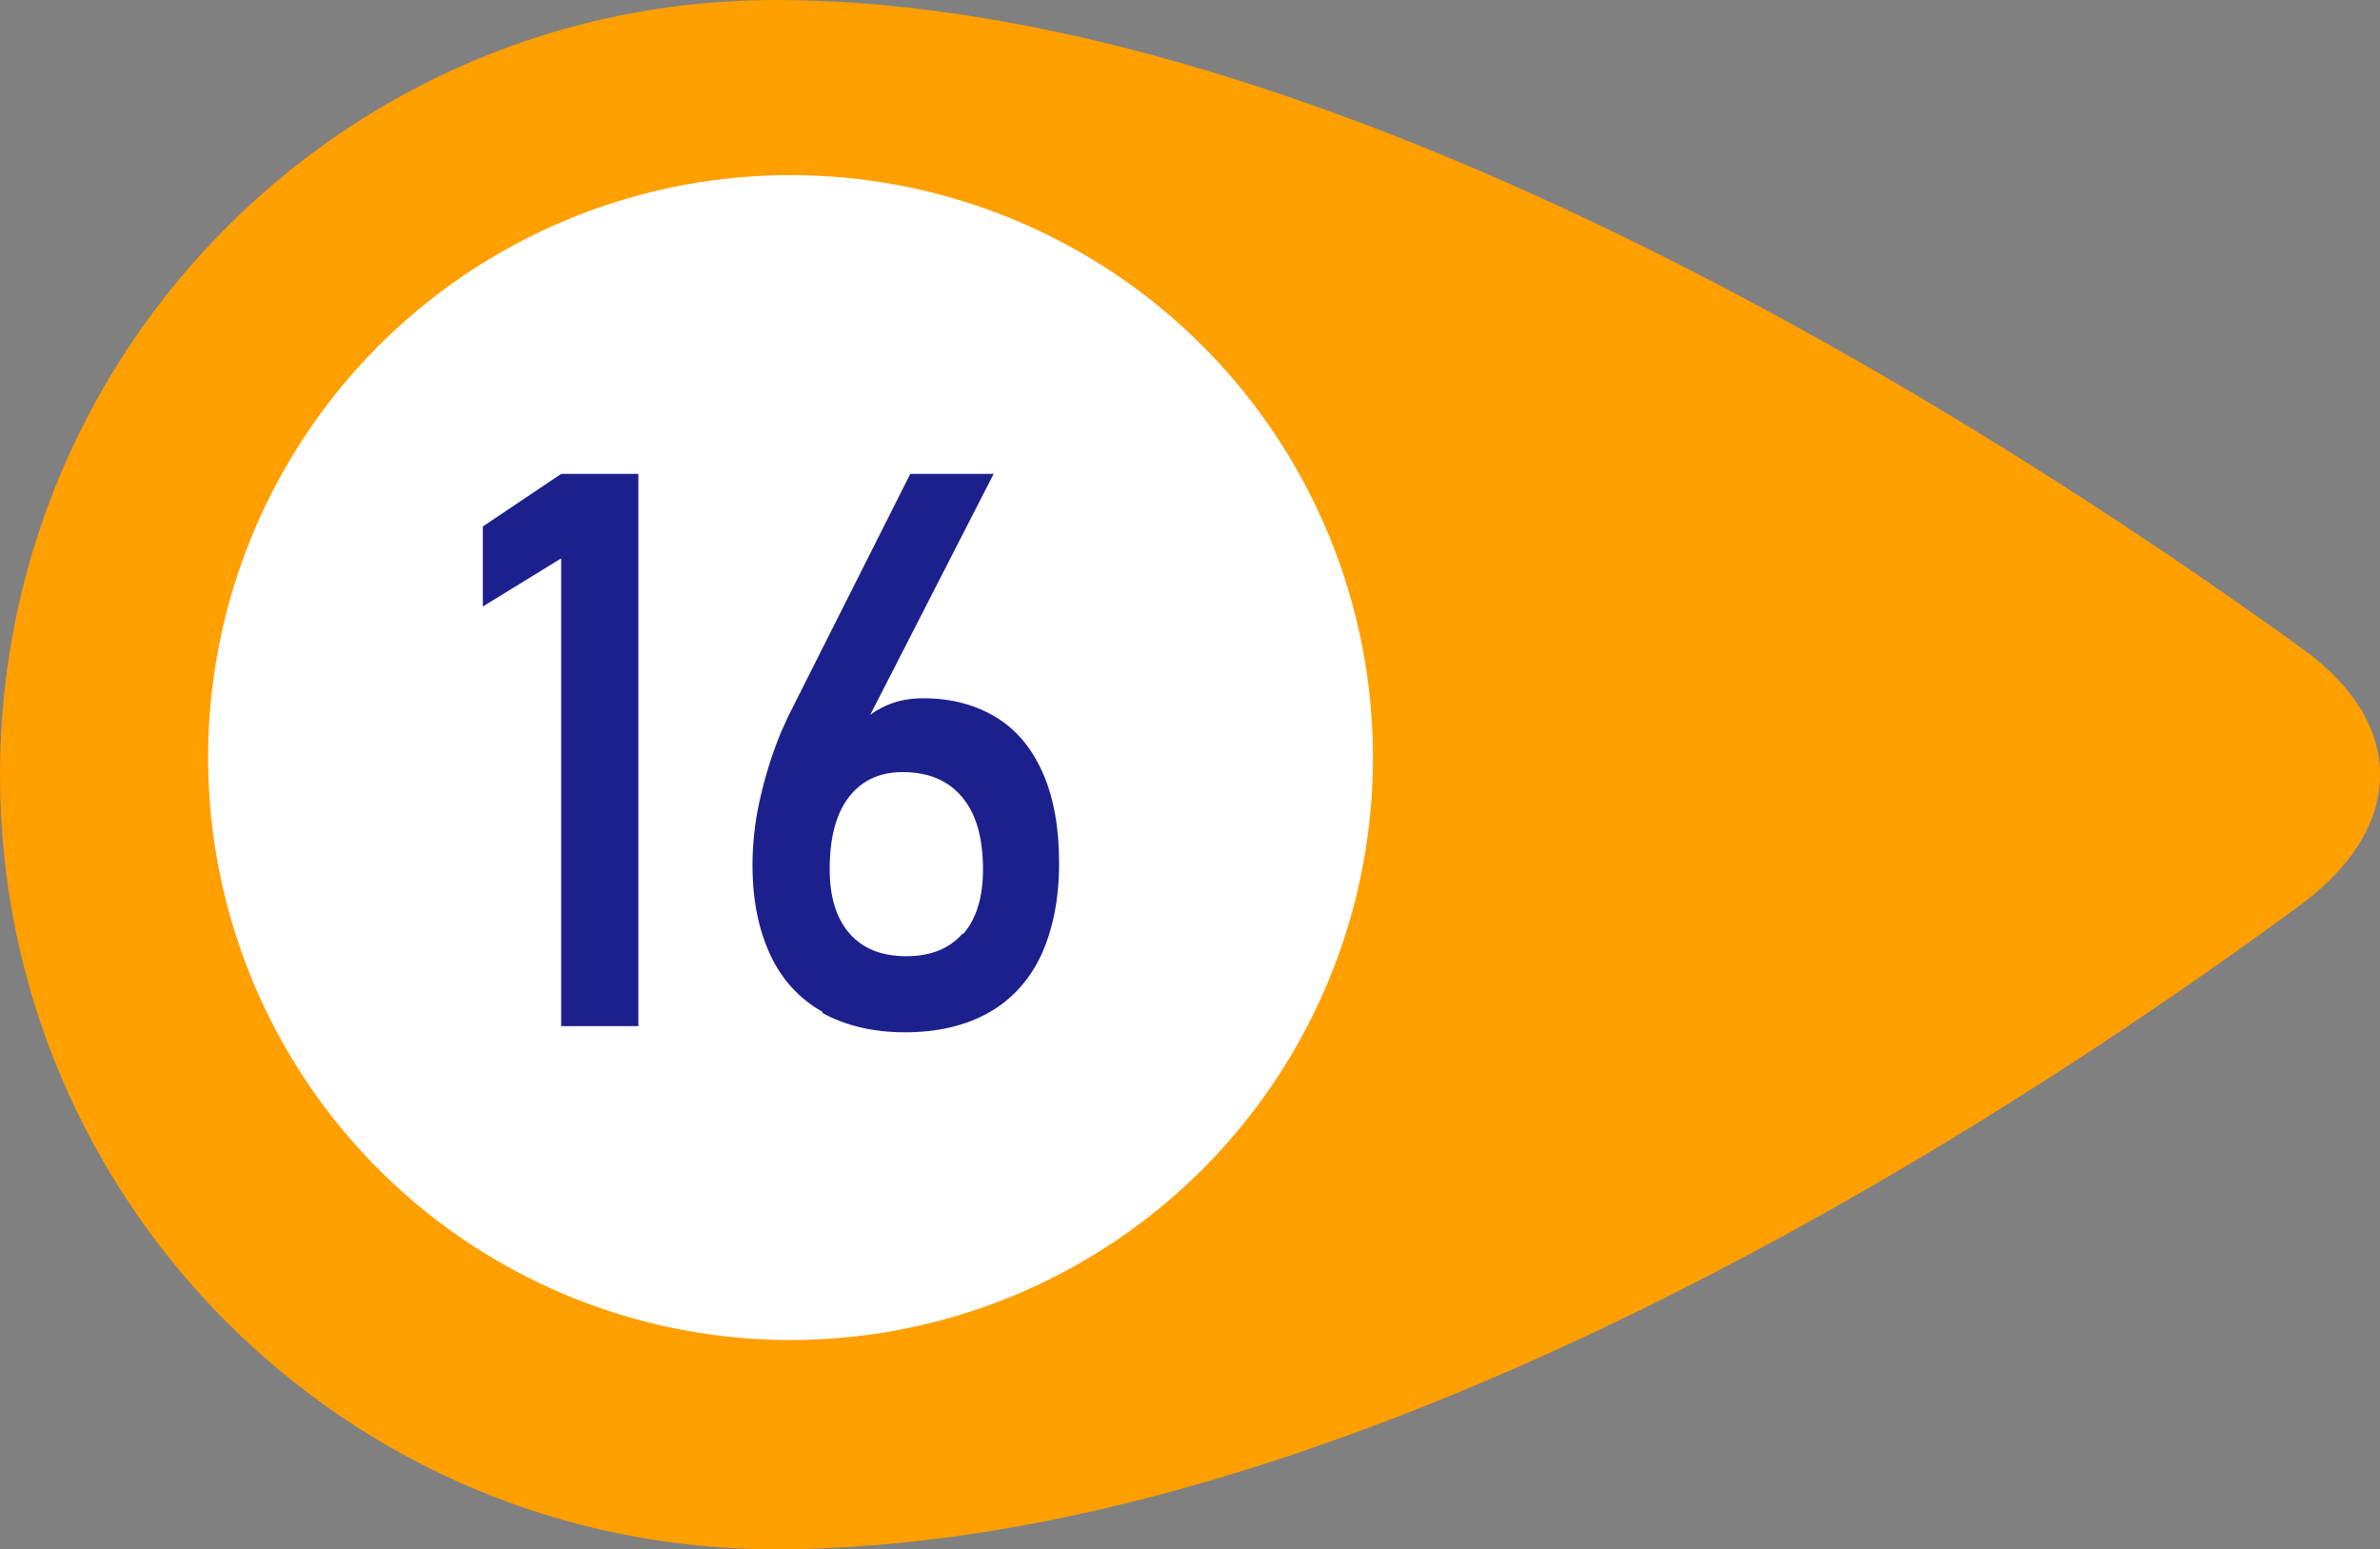
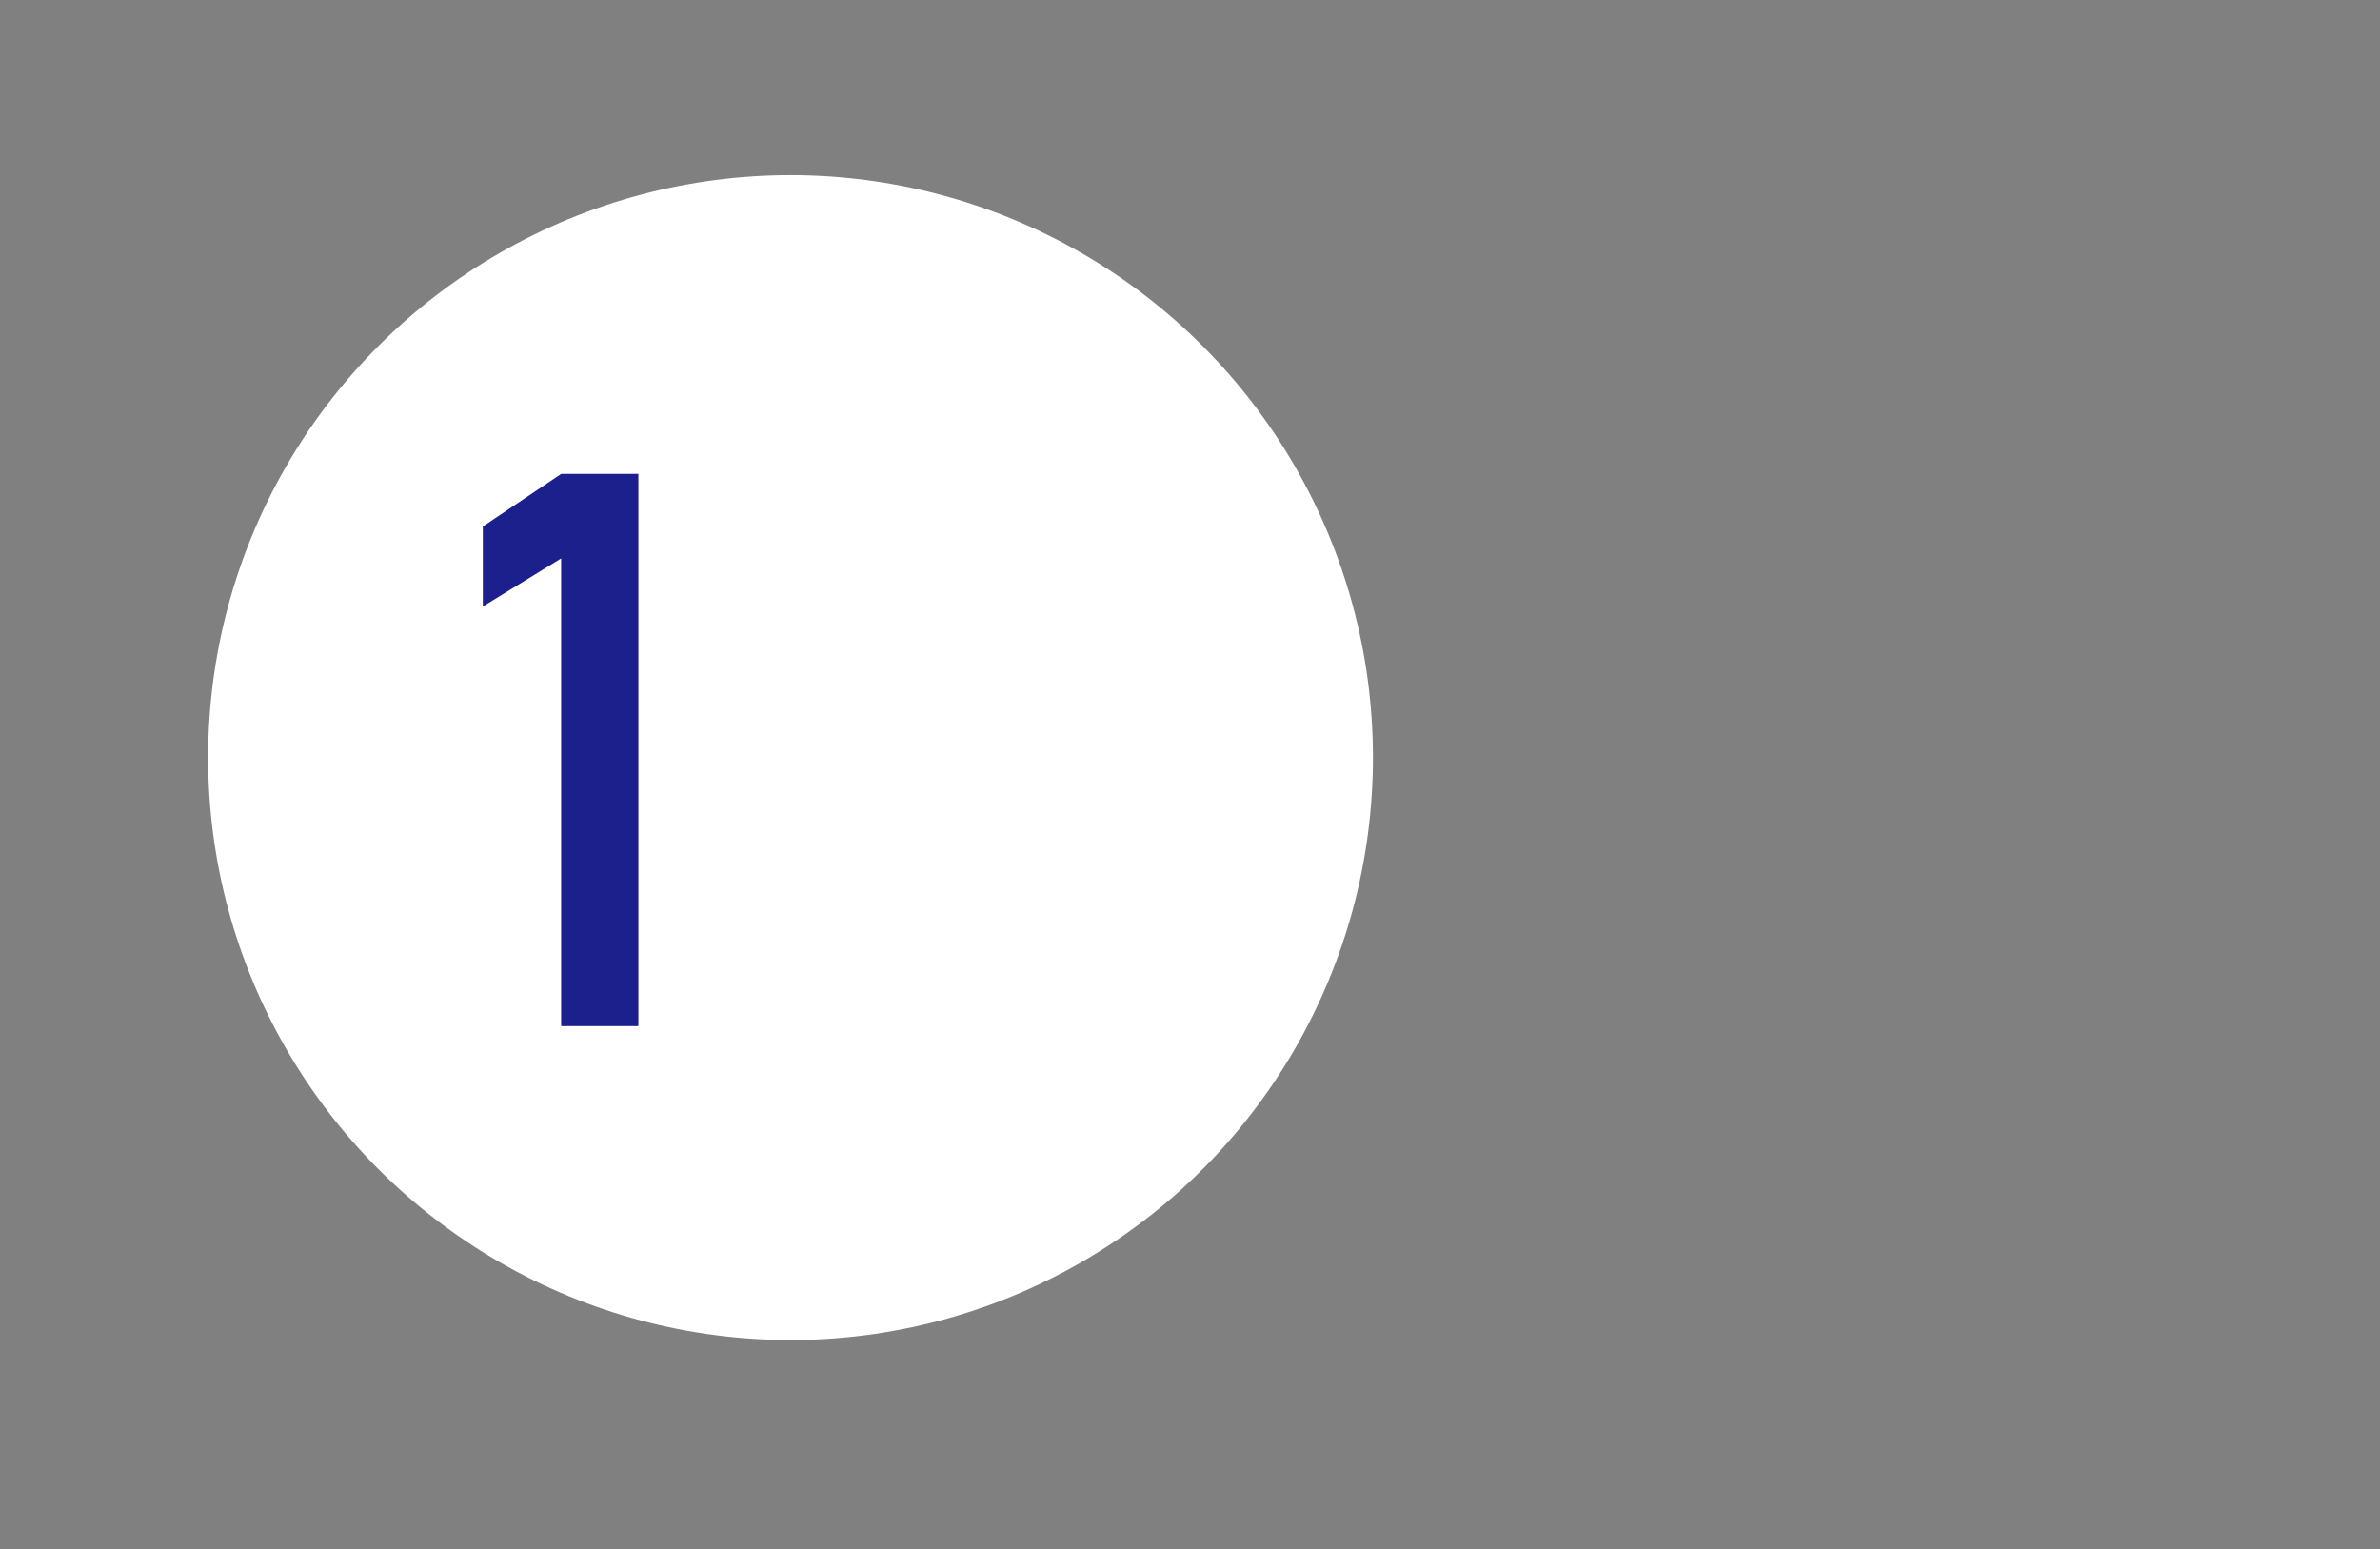
<svg xmlns="http://www.w3.org/2000/svg" id="_レイヤー_2" viewBox="0 0 42.54 27.69">
  <rect x="0" y="0" width="42.54" height="27.69" fill="#808080" stroke="none" />
  <defs>
    <style>.cls-1{fill:#fff;}.cls-2{fill:#1c208d;}.cls-3{fill:#ff9f00;}</style>
  </defs>
  <g id="_レイヤー_1-2">
-     <path class="cls-3" d="M13.85,27.69C6.2,27.69,0,21.49,0,13.85,0,6.2,6.2,0,13.85,0c9.99,0,21.89,7.68,27.31,11.6,1.86,1.34,1.84,3.19-.05,4.58-5.37,3.95-17,11.51-27.26,11.51Z" />
    <circle class="cls-1" cx="14.13" cy="13.54" r="10.41" />
    <path class="cls-2" d="M11.41,18.34h-1.38v-8.36l-1.4.86v-1.43l1.4-.94h1.38v9.87Z" />
-     <path class="cls-2" d="M14.71,18.09c-.41-.23-.73-.57-.94-1.02-.21-.45-.32-.98-.32-1.61h0c0-.37.04-.76.13-1.16.09-.4.21-.8.37-1.19.03-.07.06-.13.09-.2s.06-.13.09-.19l2.14-4.25h1.49l-2.52,4.92v-.24c.12-.21.28-.38.5-.49.22-.12.47-.18.76-.18.51,0,.95.12,1.32.35.37.23.64.57.83,1.01s.28.97.28,1.59h0c0,.64-.11,1.18-.32,1.64-.21.45-.53.8-.94,1.03s-.91.35-1.49.35-1.07-.12-1.49-.35ZM17.21,16.7c.24-.27.36-.66.36-1.16h0c0-.56-.12-.99-.37-1.29-.25-.3-.6-.45-1.07-.45-.41,0-.73.15-.96.45-.23.3-.34.73-.34,1.28h0c0,.51.12.89.36,1.16s.57.4,1.01.4.78-.14,1.01-.41Z" />
  </g>
</svg>